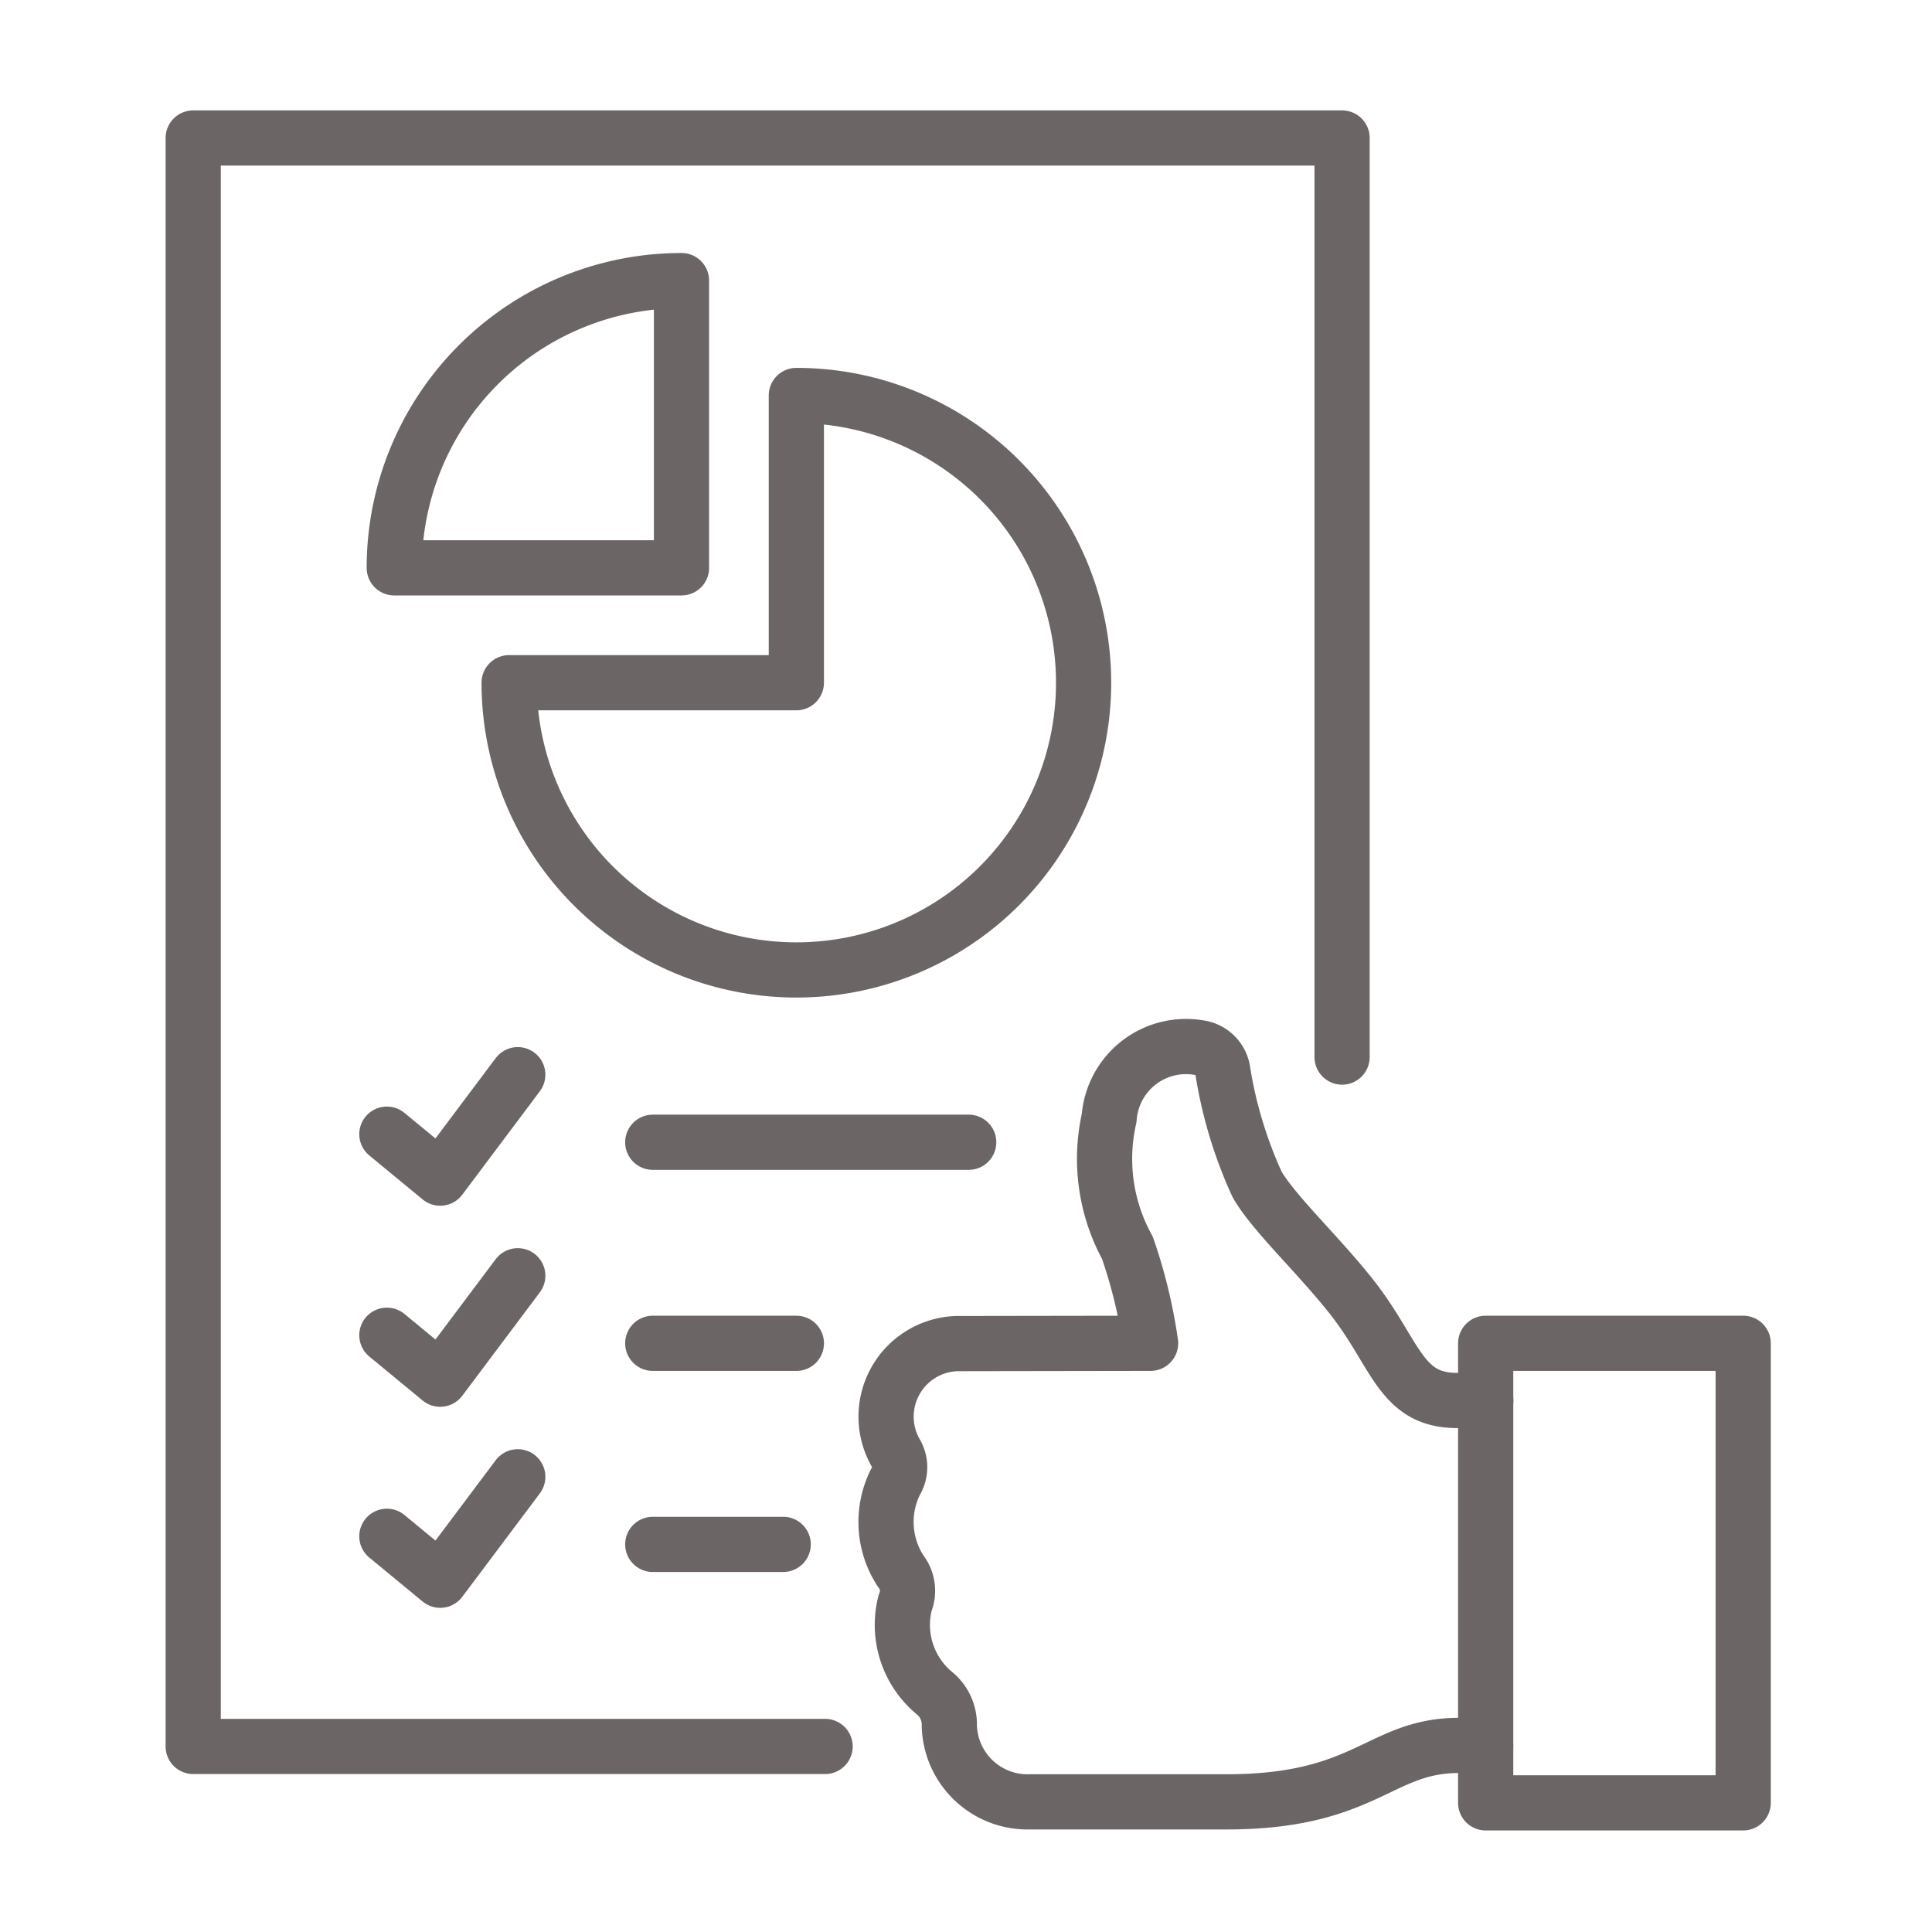
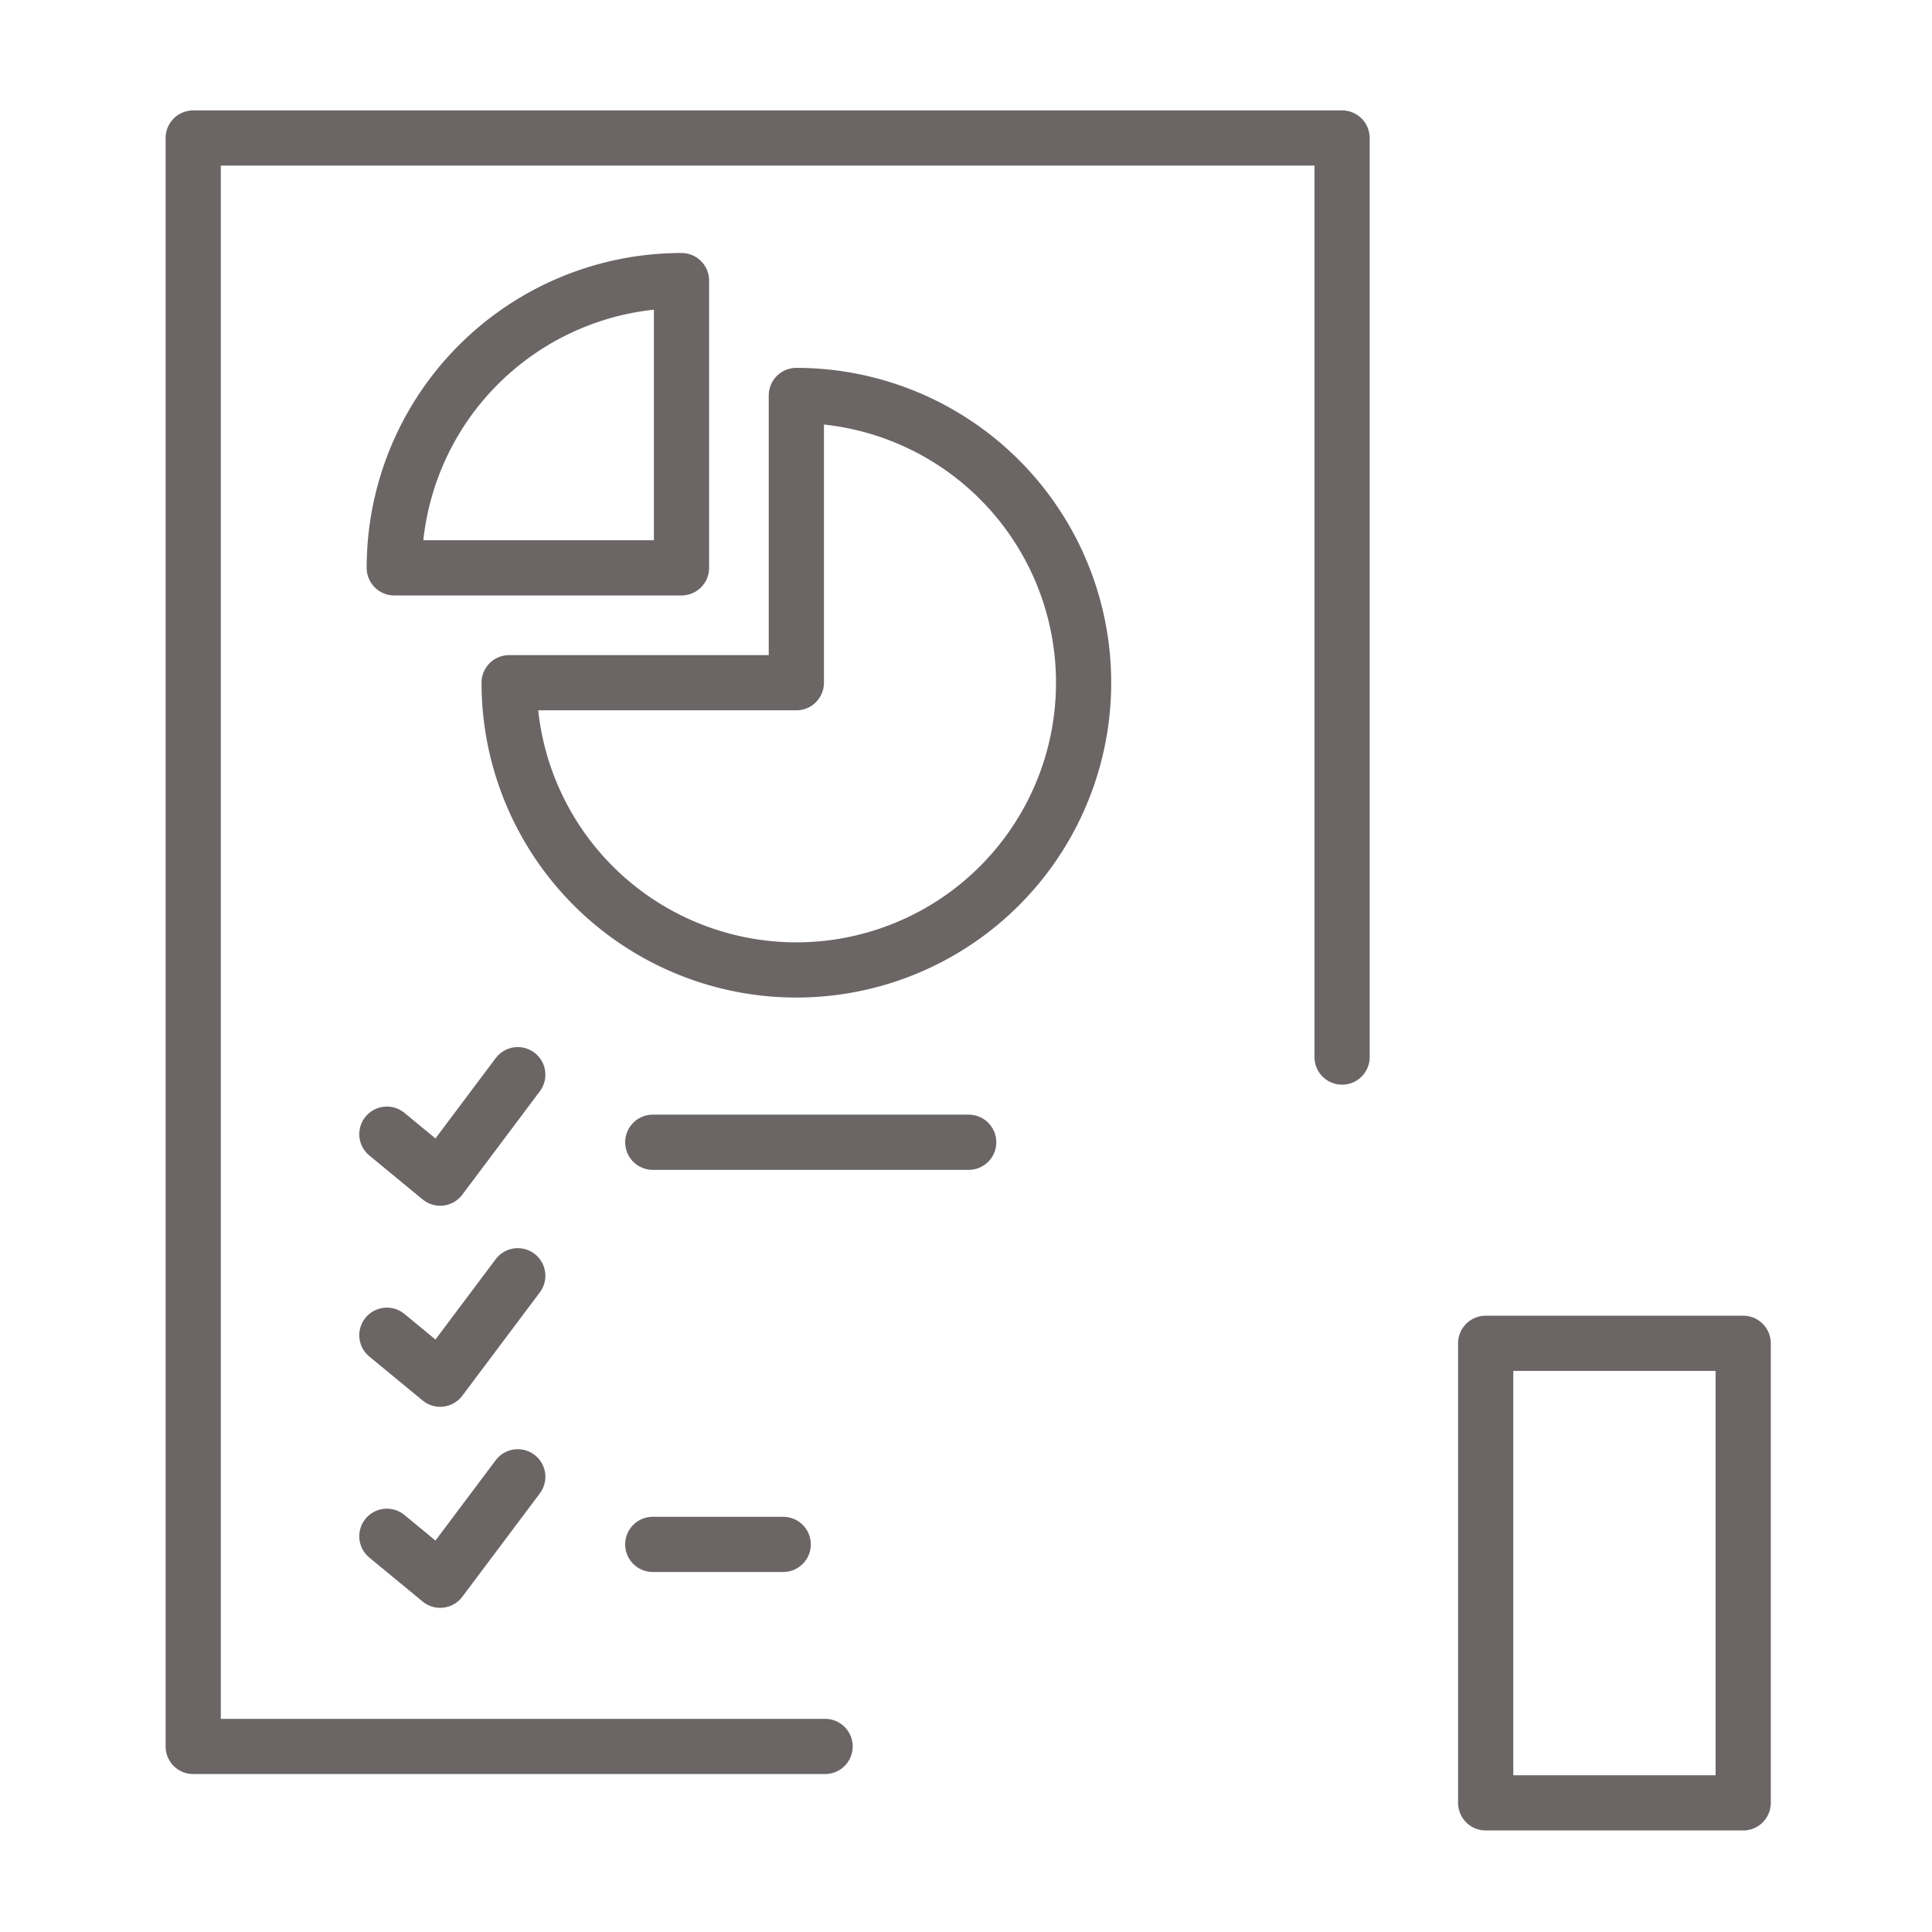
<svg xmlns="http://www.w3.org/2000/svg" width="70" height="70" viewBox="0 0 70 70">
  <g data-name="Group 631" fill="none">
    <g data-name="Group 555" stroke="#6c6565" stroke-linecap="round" stroke-linejoin="round" stroke-width="2">
      <path data-name="Rectangle 46" d="M63.159 65.321h-9.33V48.67h9.33z" />
-       <path data-name="Path 3571" d="M53.829 63.24h-1.041c-2.819.037-3.321 2.045-8.36 2.045h-7.132a2.834 2.834 0 01-2.9-2.754 1.468 1.468 0 00-.53-1.178 3.213 3.213 0 01-1.072-3.276 1.149 1.149 0 00-.161-1.153 3.251 3.251 0 01-.191-3.225 1.012 1.012 0 00.007-1.065 2.649 2.649 0 012.2-3.953l7.039-.011a18.485 18.485 0 00-.841-3.463 6.684 6.684 0 01-.66-4.7 2.792 2.792 0 013.255-2.549 1 1 0 01.855.8 15.837 15.837 0 001.249 4.153c.594 1.035 2.177 2.508 3.389 4.031 1.653 2.077 1.775 3.8 3.856 3.8h1.041" />
      <path data-name="Path 3572" d="M29.895 63.277H7V5h41.626v33.3" />
      <path data-name="Path 3573" d="M14.017 41.093l1.932 1.593 2.811-3.748" />
      <path data-name="Path 3574" d="M28.853 14.329a10.407 10.407 0 11-10.406 10.407h10.406z" />
      <path data-name="Path 3575" d="M24.692 10.167a10.407 10.407 0 00-10.407 10.407h10.407V10.167" />
      <path data-name="Line 18" d="M23.651 41.386h11.447" />
      <path data-name="Path 3576" d="M14.017 48.378l1.932 1.593 2.811-3.748" />
-       <path data-name="Line 19" d="M23.651 48.671h5.203" />
      <path data-name="Path 3577" d="M14.017 55.662l1.932 1.593 2.811-3.748" />
      <path data-name="Line 20" d="M23.651 55.956h4.726" />
    </g>
    <path data-name="Rectangle 106" d="M0 0h70v70H0z" />
-     <path data-name="Rectangle 107" d="M0 0h70v70H0z" />
+     <path data-name="Rectangle 107" d="M0 0v70H0z" />
  </g>
</svg>